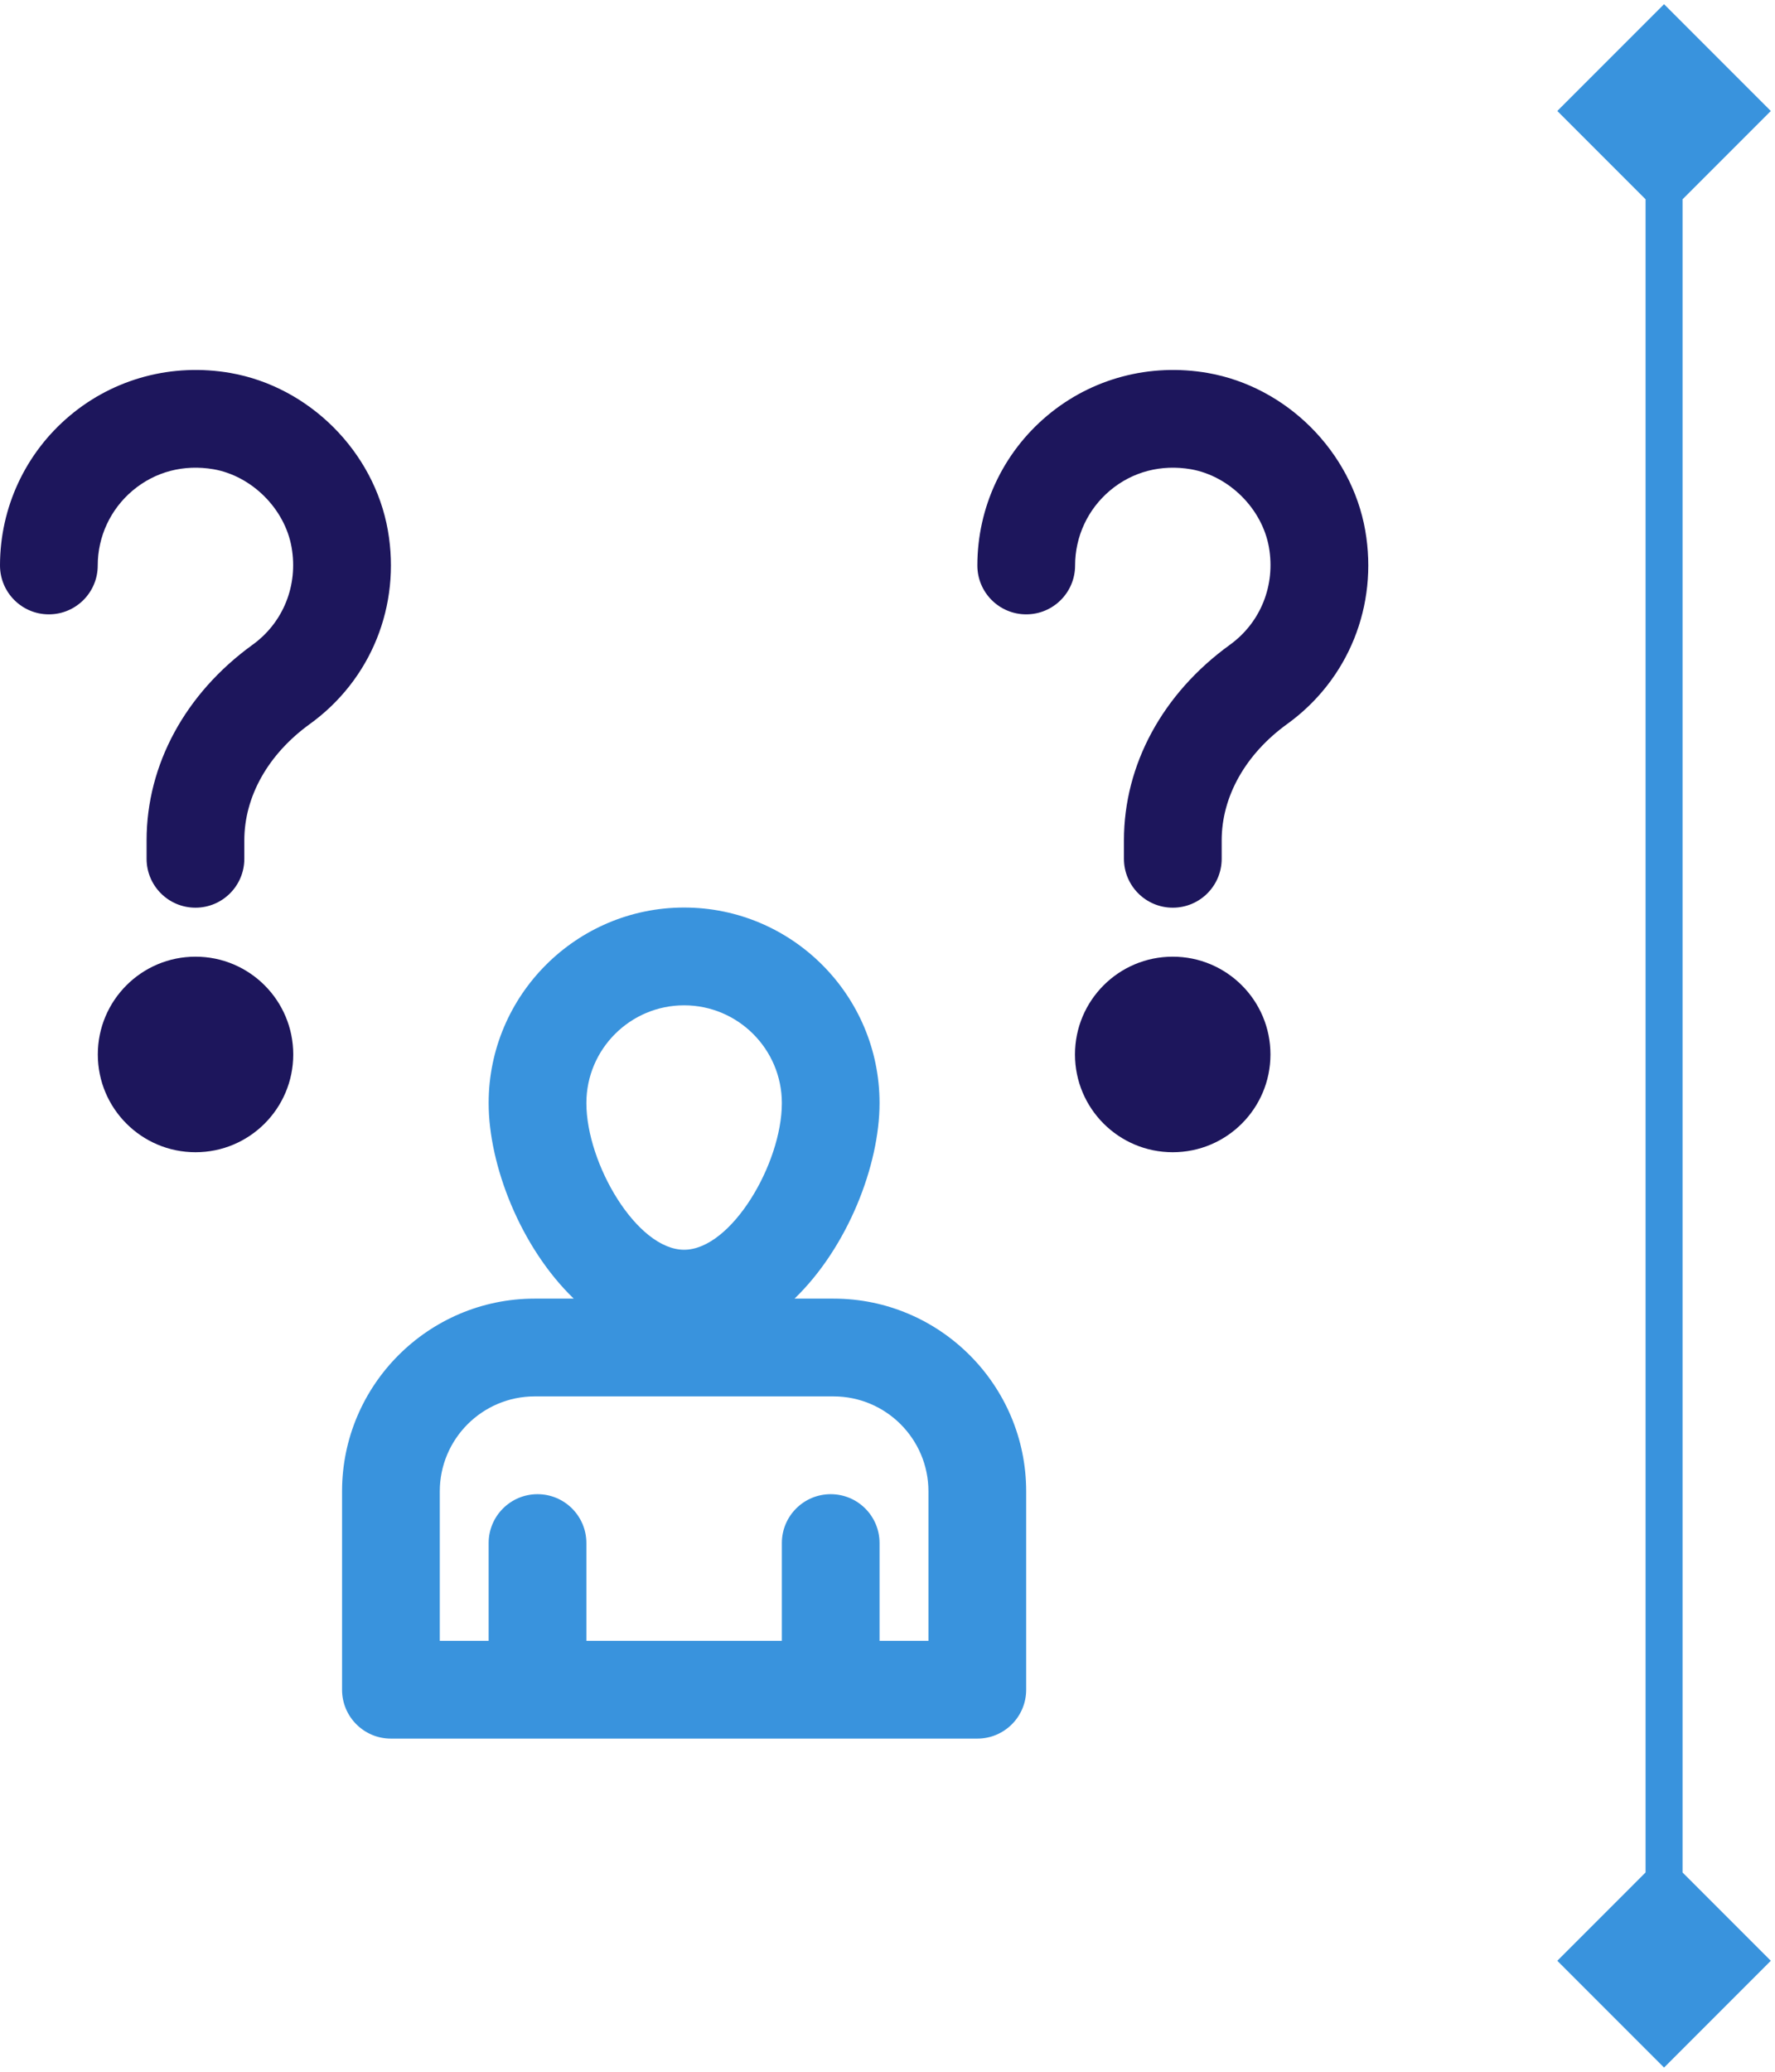
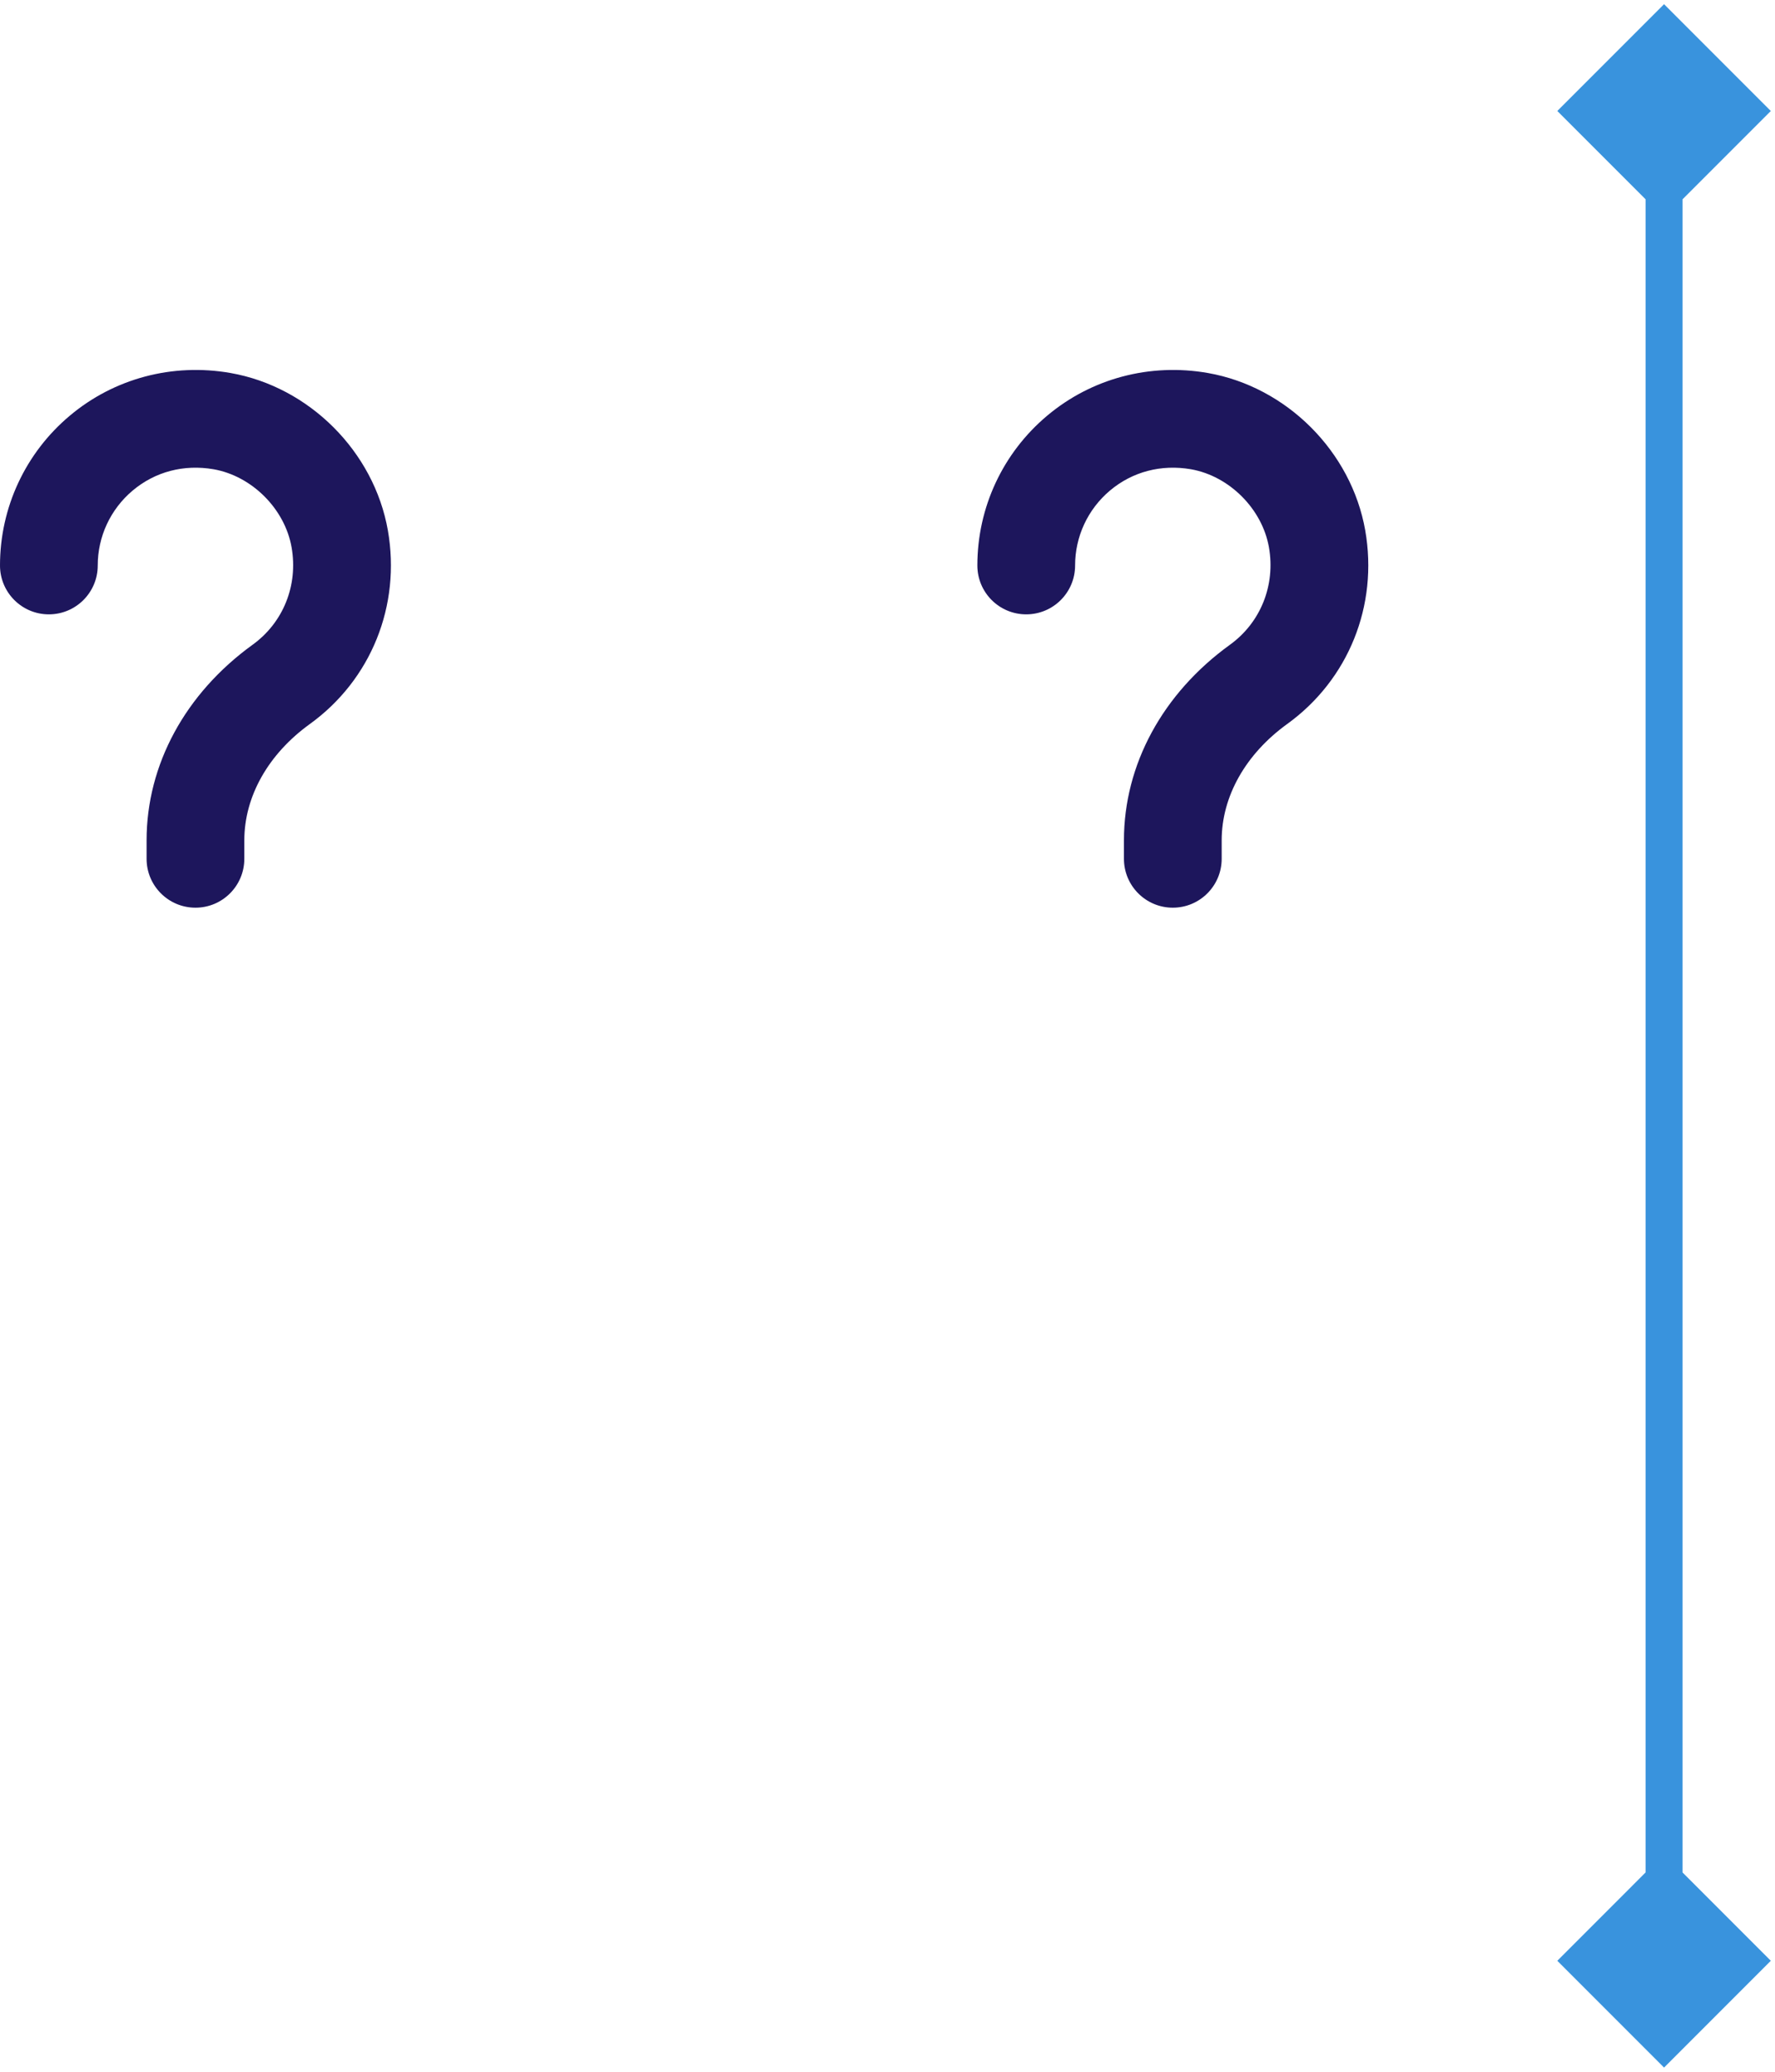
<svg xmlns="http://www.w3.org/2000/svg" width="48" height="56" viewBox="0 0 48 56" fill="none">
-   <path d="M45 55.887L47.887 53L45 50.113L42.113 53L45 55.887ZM45 0.113L42.113 3L45 5.887L47.887 3L45 0.113ZM45.5 53L45.5 3L44.5 3L44.5 53L45.5 53Z" fill="#3993DD" />
-   <path d="M22.542 35.102H21.486C22.928 33.71 23.785 31.492 23.785 29.817C23.785 26.902 21.415 24.531 18.5 24.531C15.585 24.531 13.214 26.902 13.214 29.817C13.214 31.492 14.072 33.71 15.515 35.102H14.459C11.588 35.102 9.25 37.439 9.25 40.31V45.674C9.25 46.403 9.841 46.995 10.571 46.995H26.428C27.159 46.995 27.75 46.403 27.75 45.674V40.31C27.75 37.439 25.412 35.102 22.542 35.102ZM18.5 27.174C19.957 27.174 21.143 28.359 21.143 29.817C21.143 31.454 19.776 33.781 18.5 33.781C17.223 33.781 15.857 31.454 15.857 29.817C15.857 28.359 17.042 27.174 18.5 27.174ZM25.107 44.352H23.785V41.709C23.785 40.98 23.195 40.388 22.464 40.388C21.733 40.388 21.143 40.98 21.143 41.709V44.352H15.857V41.709C15.857 40.98 15.266 40.388 14.536 40.388C13.805 40.388 13.214 40.98 13.214 41.709V44.352H11.893V40.31C11.893 38.896 13.044 37.745 14.458 37.745H22.541C23.956 37.745 25.107 38.896 25.107 40.31V44.352Z" fill="#3993DD" />
+   <path d="M45 55.887L47.887 53L45 50.113L42.113 53L45 55.887ZM45 0.113L42.113 3L45 5.887L47.887 3ZM45.5 53L45.5 3L44.5 3L44.5 53L45.5 53Z" fill="#3993DD" />
  <path d="M10.489 14.337C10.114 12.206 8.364 10.456 6.233 10.082C4.665 9.808 3.087 10.228 1.888 11.236C0.688 12.243 0 13.719 0 15.285C0 16.014 0.591 16.606 1.321 16.606C2.052 16.606 2.643 16.014 2.643 15.285C2.643 14.502 2.988 13.764 3.588 13.259C4.197 12.748 4.971 12.546 5.776 12.684C6.814 12.867 7.702 13.755 7.885 14.793C8.066 15.819 7.662 16.828 6.83 17.428C5.009 18.745 3.964 20.672 3.964 22.715V23.213C3.964 23.943 4.555 24.535 5.286 24.535C6.016 24.535 6.607 23.943 6.607 23.213V22.715C6.607 21.531 7.252 20.384 8.378 19.571C10.036 18.374 10.845 16.368 10.489 14.337Z" fill="#1D165C" />
-   <path d="M5.287 31.145C6.747 31.145 7.93 29.962 7.93 28.502C7.93 27.043 6.747 25.859 5.287 25.859C3.828 25.859 2.645 27.043 2.645 28.502C2.645 29.962 3.828 31.145 5.287 31.145Z" fill="#1D165C" />
  <path d="M36.919 14.337C36.545 12.206 34.795 10.456 32.663 10.082C31.096 9.808 29.517 10.228 28.318 11.236C27.118 12.243 26.43 13.719 26.43 15.285C26.43 16.014 27.02 16.606 27.751 16.606C28.482 16.606 29.073 16.014 29.073 15.285C29.073 14.502 29.417 13.764 30.017 13.259C30.625 12.748 31.404 12.546 32.206 12.684C33.244 12.867 34.132 13.755 34.315 14.793C34.495 15.819 34.091 16.828 33.26 17.428C31.439 18.744 30.394 20.671 30.394 22.714V23.213C30.394 23.943 30.985 24.535 31.715 24.535C32.446 24.535 33.037 23.943 33.037 23.213V22.715C33.037 21.531 33.682 20.384 34.807 19.571C36.466 18.374 37.275 16.368 36.919 14.337Z" fill="#1D165C" />
-   <path d="M31.713 31.145C33.173 31.145 34.356 29.962 34.356 28.502C34.356 27.043 33.173 25.859 31.713 25.859C30.253 25.859 29.07 27.043 29.07 28.502C29.07 29.962 30.253 31.145 31.713 31.145Z" fill="#1D165C" />
</svg>